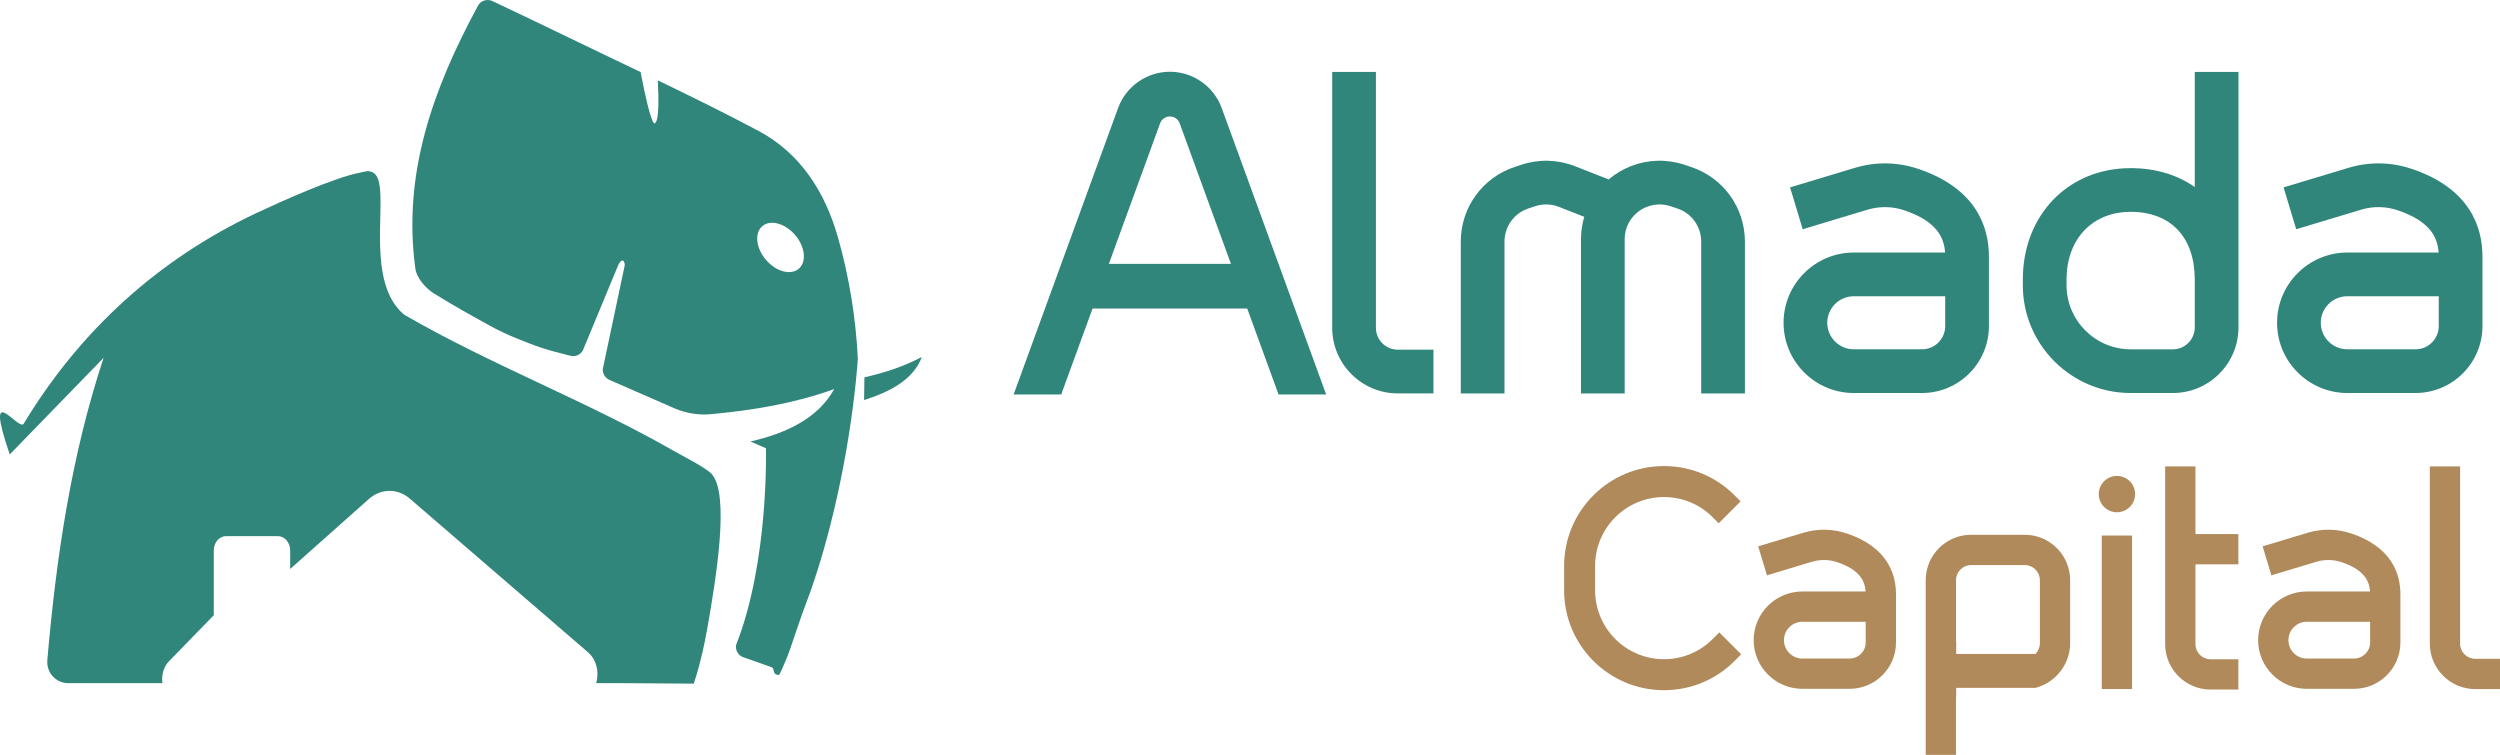
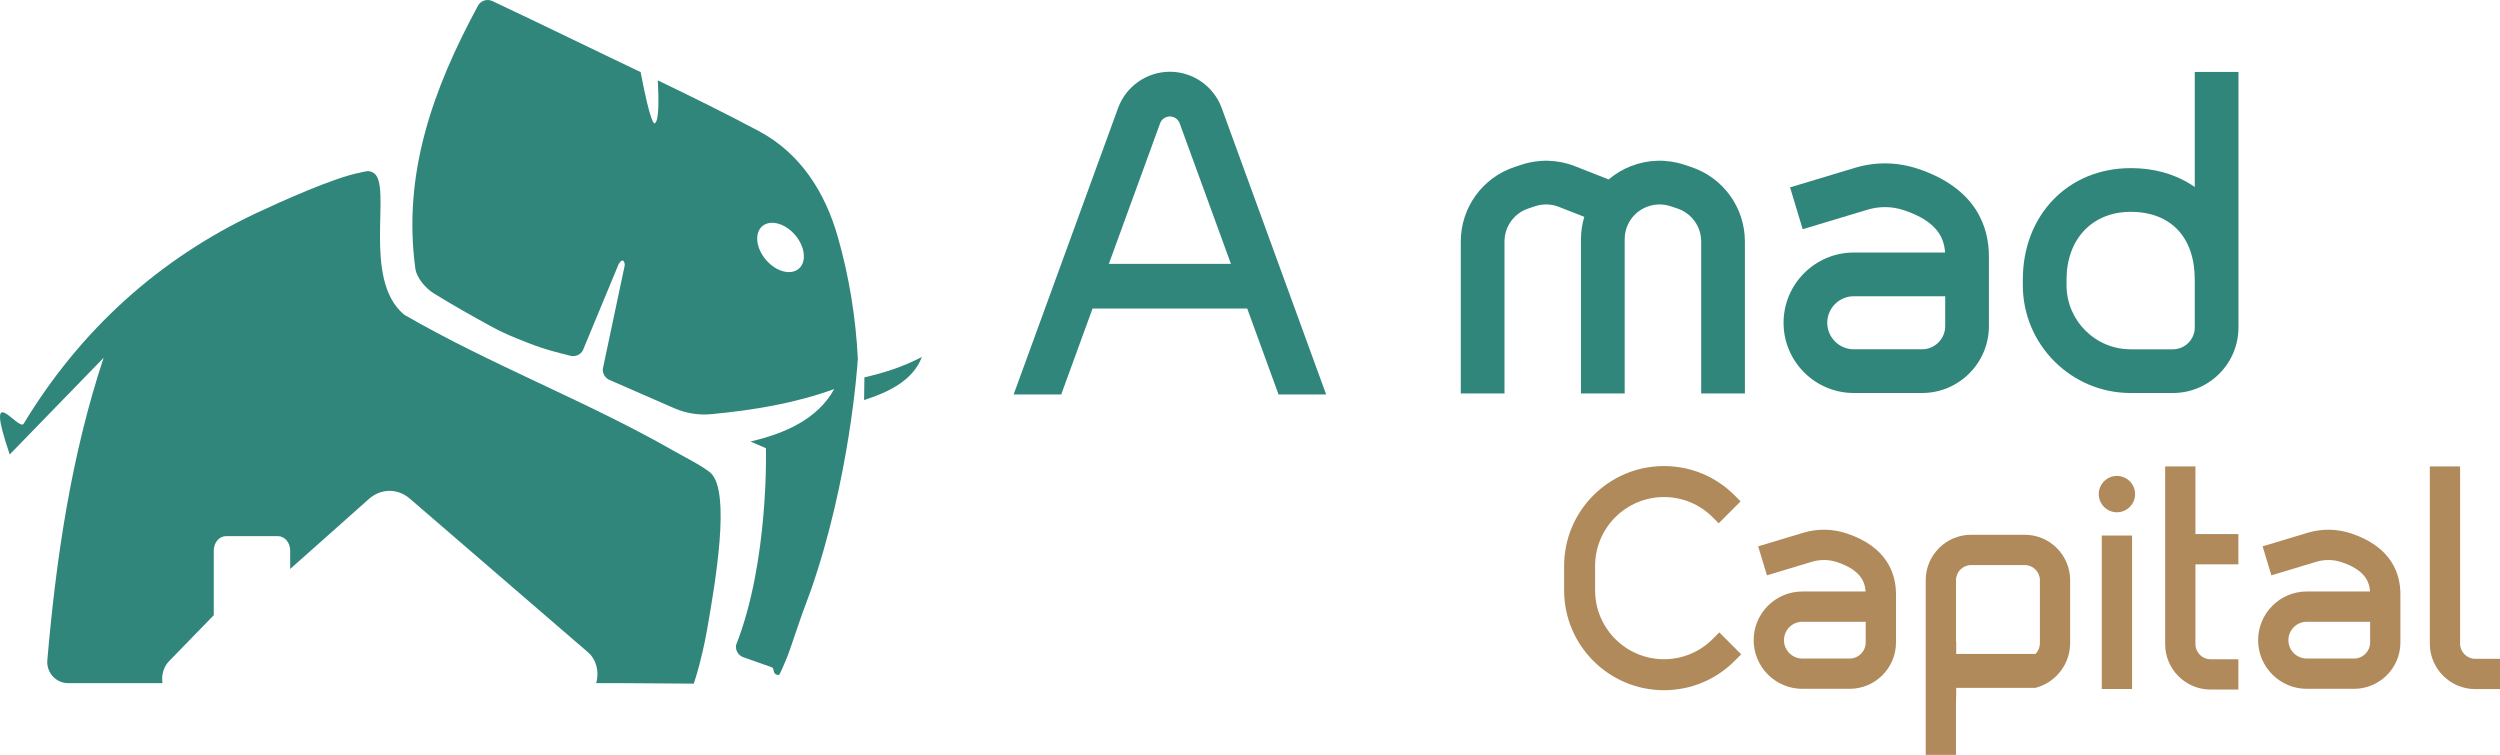
<svg xmlns="http://www.w3.org/2000/svg" xml:space="preserve" width="51.158mm" height="15.447mm" version="1.1" style="shape-rendering:geometricPrecision; text-rendering:geometricPrecision; image-rendering:optimizeQuality; fill-rule:evenodd; clip-rule:evenodd" viewBox="0 0 5350.1 1615.41">
  <defs>
    <style type="text/css">
      
    .fil1 {fill:#B08A5B;fill-rule:nonzero}
    .fil0 {fill:#31867B;fill-rule:nonzero}
   
    </style>
  </defs>
  <g id="Camada_x0020_1">
    <g id="_1584947747552">
      <path class="fil0" d="M2634.22 564.63l-109.67 -300.75c-3.2,-8.76 -11.61,-14.65 -20.95,-14.65 -9.32,0 -17.74,5.89 -20.95,14.65l-109.65 300.75 261.22 0zm187.4 234.61l16.37 44.9 -101.85 0 -67.03 -183.81 -331.02 0 -67.03 183.81 -101.85 0 14.05 -38.48 209.51 -574.56c16.91,-46.4 61.45,-77.57 110.83,-77.57 49.38,0 93.93,31.18 110.86,77.57l207.16 568.14z" />
-       <path class="fil0" d="M3067.7 748.3l0 93.56 -76.4 0c-77.37,0 -140.32,-62.96 -140.32,-140.33l0 -547.56 93.54 0 0 547.56c0,25.79 20.99,46.77 46.78,46.77l76.4 0z" />
      <path class="fil0" d="M3734.17 516.94l0 325.06 -93.54 0 0 -325.07c0,-32.19 -20.51,-60.65 -51.08,-70.81l-14.41 -4.81c-16.58,-5.48 -34.62,-5.01 -50.85,1.35 -28.76,11.29 -47.39,38.56 -47.39,69.47l0 329.89 -93.54 0 0 -329.88c0,-16.65 2.46,-32.81 7.03,-48.14l-54.36 -21.33c-16.22,-6.36 -34.26,-6.84 -50.82,-1.35l-14.44 4.8c-30.56,10.18 -51.09,38.63 -51.09,70.82l0 325.07 -93.55 0 0 -325.07c0,-72.56 46.27,-136.7 115.12,-159.58l14.45 -4.81c37.28,-12.4 77.93,-11.33 114.53,3.02l72.34 28.41c13.94,-11.74 29.82,-21.46 47.5,-28.41 36.61,-14.35 77.26,-15.43 114.52,-3.03l14.46 4.82c68.89,22.89 115.1,87.02 115.1,159.58z" />
      <path class="fil0" d="M4162.81 633.97l-195.64 0c-31.28,0 -56.76,25.47 -56.76,56.76 0,31.29 25.48,56.75 56.76,56.75l146.03 0c27.36,0 49.61,-22.27 49.61,-49.63l0 -63.87zm-58.28 -272.79c125.53,42.07 151.83,125.27 151.83,187.67l0 148.99c0,78.96 -64.2,143.19 -143.16,143.19l-146.03 0c-82.88,0 -150.29,-67.42 -150.29,-150.3 0,-82.88 67.41,-150.31 150.29,-150.32l195.35 0c-1.93,-30.7 -16.35,-66.59 -87.74,-90.5 -25.42,-8.53 -52.48,-8.94 -78.19,-1.19l-138.77 41.81 -27 -89.56 138.77 -41.81c44.34,-13.38 91.03,-12.65 134.95,2.05l0 -0.01z" />
      <path class="fil0" d="M4696.88 598.33c0,-90.79 -51.31,-144.99 -137.23,-144.99 -82.06,0 -137.18,58.27 -137.18,144.99l0 11.95c0,75.66 61.56,137.21 137.18,137.21l90.43 0c25.78,0 46.8,-20.99 46.8,-46.78l0 -102.38zm93.55 -444.35l0 546.73c0,77.38 -62.97,140.33 -140.35,140.33l-90.43 0c-127.22,0 -230.73,-103.51 -230.73,-230.75l0 -11.95c0,-138.21 97,-238.55 230.73,-238.55 53.47,0 100.1,14.44 137.23,40.37l0 -246.17 93.55 0z" />
-       <path class="fil0" d="M5219.01 633.97l-195.63 0c-31.34,0 -56.82,25.47 -56.82,56.76 0,31.29 25.48,56.75 56.82,56.75l145.96 0c27.41,0 49.67,-22.27 49.67,-49.63l0 -63.87zm-58.33 -272.79c125.53,42.07 151.88,125.27 151.88,187.67l0 148.99c0,78.96 -64.25,143.19 -143.21,143.19l-145.96 0c-82.94,0 -150.37,-67.42 -150.37,-150.3 0,-82.88 67.42,-150.31 150.37,-150.32l195.34 0c-1.99,-30.7 -16.4,-66.59 -87.74,-90.5 -25.48,-8.53 -52.54,-8.94 -78.25,-1.19l-138.77 41.81 -27 -89.56 138.82 -41.81c44.34,-13.38 90.96,-12.65 134.9,2.05l0 -0.01z" />
      <path class="fil1" d="M3665.11 1367.6l14.23 -14.25 46.91 46.89 -14.23 14.24c-40.36,40.35 -94.01,62.57 -151.12,62.57 -117.8,0 -213.63,-95.84 -213.63,-213.64l0 -52.41c0,-117.8 95.83,-213.64 213.63,-213.64 57.11,0 110.76,22.22 151.12,62.58l12.95 12.99 -46.86 46.88 -13 -12.99c-27.83,-27.83 -64.84,-43.15 -104.15,-43.15 -81.29,0 -147.36,66.08 -147.36,147.32l0 52.41c0,81.25 66.13,147.34 147.36,147.34 39.31,0 76.32,-15.33 104.15,-43.16l0 0z" />
      <path class="fil1" d="M3992.66 1330.61l-135.6 0c-21.68,0 -39.3,17.65 -39.3,39.33 0,21.68 17.62,39.33 39.3,39.33l101.21 0c18.98,0 34.39,-15.44 34.39,-34.41l0 -44.26zm-40.42 -189.01c86.98,29.15 105.26,86.8 105.26,130.04l0 103.23c0,54.72 -44.52,99.22 -99.23,99.22l-101.21 0c-57.4,0 -104.15,-46.71 -104.15,-104.14 0,-57.44 46.75,-104.15 104.15,-104.16l135.36 0c-1.35,-21.27 -11.31,-46.14 -60.74,-62.72 -17.68,-5.91 -36.44,-6.19 -54.24,-0.83l-96.12 28.98 -18.75 -62.06 96.18 -28.98c30.75,-9.26 63.08,-8.76 93.48,1.42l0 0z" />
      <path class="fil1" d="M4365.42 1376.43c0,8.72 -3.51,16.94 -9.31,23.03l-169.74 0 0 -26.99c-0.13,0.07 -0.36,0.07 -0.47,0.15l0 -131.01c0,-17.82 14.58,-32.35 32.39,-32.35l114.75 0c17.81,0 32.39,14.53 32.39,32.35l0 134.83zm-32.39 -232.01l-114.75 0c-53.6,0 -97.18,43.57 -97.18,97.19l0 373.8 64.79 0 0 -112.23c0,-6.67 0.12,-13.43 0.47,-19.95l0 -11.22 169.74 0 3.22 -0.95c41.76,-12.25 70.87,-51.13 70.87,-94.62l0 -134.83c0,-53.62 -43.58,-97.19 -97.18,-97.19z" />
      <path class="fil1" d="M4497.86 1474.45l0 -328.42 64.84 0 0 328.42 -64.84 0zm-6.44 -417.1c0,-21.48 17.39,-38.88 38.89,-38.88 21.44,0 38.89,17.4 38.89,38.88 0,21.48 -17.45,38.9 -38.89,38.9 -21.5,0 -38.89,-17.42 -38.89,-38.9z" />
      <path class="fil1" d="M4698.35 1207.73l0 170.71c0,17.86 14.54,32.4 32.4,32.4l59.45 0 0 64.83 -59.45 0c-53.6,0 -97.24,-43.63 -97.24,-97.23l0 -380.4 64.84 0 0 144.88 91.85 0 0 64.82 -91.85 0z" />
      <path class="fil1" d="M5072.17 1330.61l-135.6 0c-21.67,0 -39.3,17.65 -39.3,39.33 0,21.68 17.63,39.33 39.3,39.33l101.21 0c18.92,0 34.39,-15.44 34.39,-34.41l0 -44.26zm-40.42 -189.01c86.99,29.15 105.21,86.8 105.21,130.04l0 103.23c0,54.72 -44.52,99.22 -99.17,99.22l-101.21 0c-57.4,0 -104.14,-46.71 -104.14,-104.14 0,-57.44 46.74,-104.15 104.14,-104.16l135.37 0c-1.35,-21.27 -11.31,-46.14 -60.8,-62.72 -17.63,-5.91 -36.37,-6.19 -54.18,-0.83l-96.17 28.98 -18.69 -62.06 96.18 -28.98c30.68,-9.26 63.02,-8.76 93.47,1.42l0 0z" />
      <path class="fil1" d="M5350.1 1409.85l0 64.82 -52.95 0c-53.66,0 -97.23,-43.62 -97.23,-97.24l0 -379.4 64.78 0 0 379.4c0,17.87 14.59,32.42 32.45,32.42l52.95 0z" />
      <path class="fil0" d="M1709.48 575.02c-17.22,14.76 -48.62,6.33 -70.17,-18.79 -21.62,-25.14 -25.13,-57.47 -7.97,-72.23 17.16,-14.69 48.56,-6.32 70.17,18.81 21.55,25.12 25.13,57.45 7.97,72.21zm83.4 -68.11c-26.82,-95.01 -79.89,-179.13 -169.45,-226.68 -71.05,-37.78 -143.21,-73.34 -215.73,-108.25 2.18,40.47 2.52,85.11 -5.68,91.19 -0.18,0.06 -0.29,0.3 -0.52,0.53 -1.17,1.53 -8.8,4.57 -30.58,-109.47 -50.67,-24.31 -101.51,-48.44 -152,-72.99 -54.95,-26.65 -110.19,-52.95 -165.18,-78.95 -11.36,-5.4 -25.12,-1 -31.04,10.13 -96.12,178 -161.49,359.22 -133.84,562.59 2.64,19.34 21.85,42 39.54,52.83 40.12,25.02 81.42,47.97 122.94,70.82 17.16,9.36 34.91,17.63 52.95,24.89 8.72,3.46 17.51,6.98 26.19,10.43 18.68,7.38 37.71,13.65 57.1,18.8l33.04 8.55c10.36,2.74 21.38,-1.95 26.65,-11.37l76.74 -185.03c10.43,-16.75 13.52,-0.47 12.82,3.22l-46.85 221.41c-0.71,9.9 4.98,19.27 14.06,23.37l139.05 60.74c24.84,10.72 51.84,15.17 78.84,12.65 89.73,-8.61 177.83,-22.74 263.29,-53.78 -35.62,64.61 -105.96,95.3 -179.24,112.24l33.09 14.4c0,0 6.86,242.15 -63.96,421.38 -1.58,11.49 4.86,22.21 15.76,25.96l60.33 21.32c7.91,2.64 -0.23,16.04 15.88,16.69 1.11,-1.12 4.28,-7.73 7.26,-14.59 2.99,-6.67 5.86,-13.52 6.57,-15.16 6.67,-15.24 12.24,-32.69 20.61,-57.05 0,-0.36 0.18,-0.47 0.18,-0.71 3.92,-11.83 8.61,-25.31 14.17,-41.18 0,-0.23 0.18,-0.51 0.36,-0.82 0.12,-0.36 0.12,-0.41 0.23,-0.82 5.33,-14.93 11.66,-32.16 19.1,-51.84 82.7,-238.21 98.99,-476.61 100.22,-494.48 -4.39,-87.63 -18.33,-174.84 -42.88,-261z" />
      <path class="fil0" d="M1849.86 807.52l-0.68 48.58c49.72,-15.82 104.99,-41.17 123.6,-92.22 -39.6,20.91 -80.77,34.02 -122.92,43.64z" />
      <path class="fil0" d="M1513.6 1345.04c-0.35,2.11 -0.7,4.27 -1.16,6.5 -2.7,14.93 -5.92,30.39 -9.26,44.86 -8.96,39.25 -18.46,66.6 -18.46,66.6l-155.51 -1.06 -53.42 0c7.21,-23.66 0.53,-51.07 -18.04,-66.53l-381.6 -329.07c-26.07,-21.73 -61.27,-21.09 -86.75,1.53l-168.41 149.72 0 -39.54c0,-16.98 -11.83,-30.75 -26.47,-30.75l-110.65 0c-14.59,0 -26.42,13.76 -26.42,30.75l0 138.53 -97.7 100.45c-10.2,12.07 -14.47,28.89 -12.13,44.93l-201.79 0c-26.24,0 -46.85,-22.79 -44.57,-49.26 18.92,-219.24 51.31,-438.48 120.49,-647.01l-200.96 206.88c-56.64,-166.46 19.21,-48.26 29.87,-65.83 120.6,-199.33 287.95,-351.8 497.47,-450.55 53.53,-25.12 167.46,-76.38 221.65,-86.57 10.66,-1.99 18.56,-6.49 29.58,0.29 41.17,25.31 -26.12,227.26 65.54,303.53 184.8,107.07 390.22,184.8 575.2,290.46 19.62,11.25 70,36.84 82.35,49.85 40.47,42.8 9.14,228.67 -8.85,331.29z" />
    </g>
  </g>
</svg>